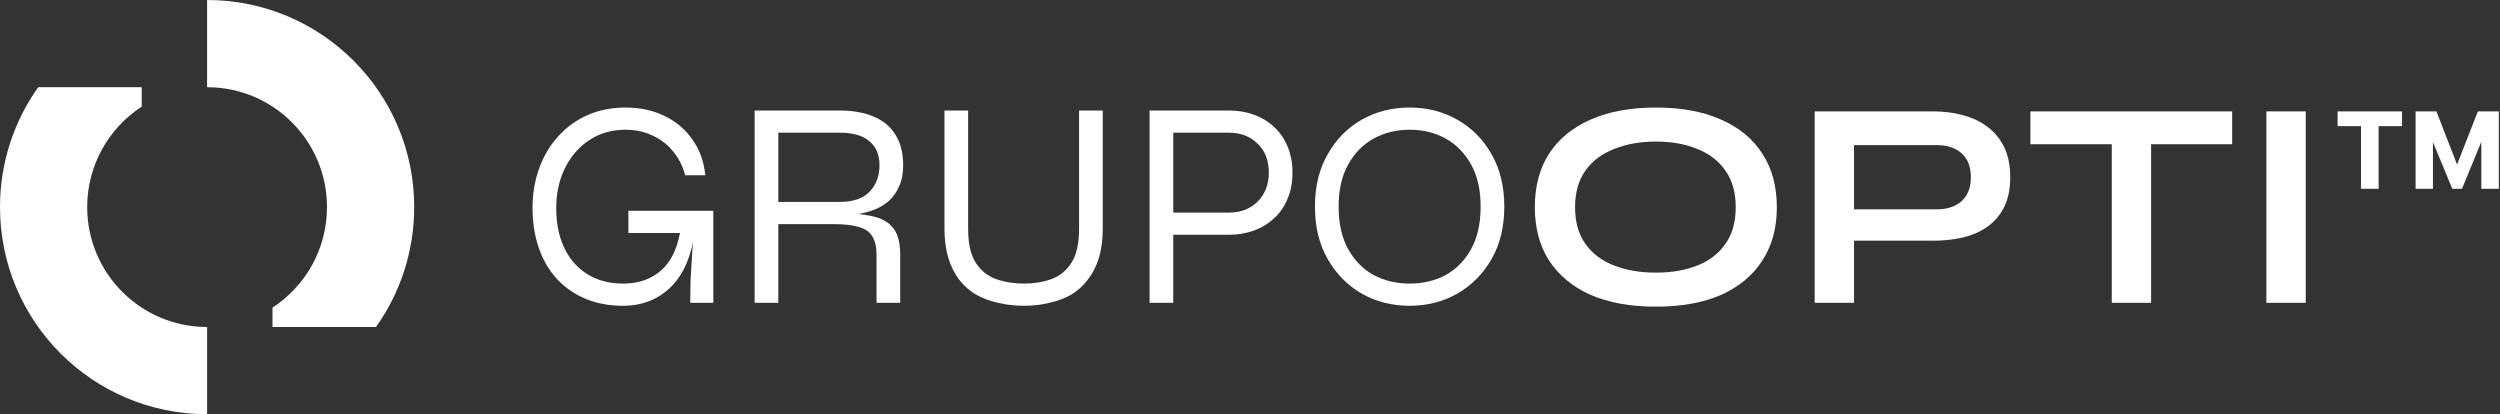
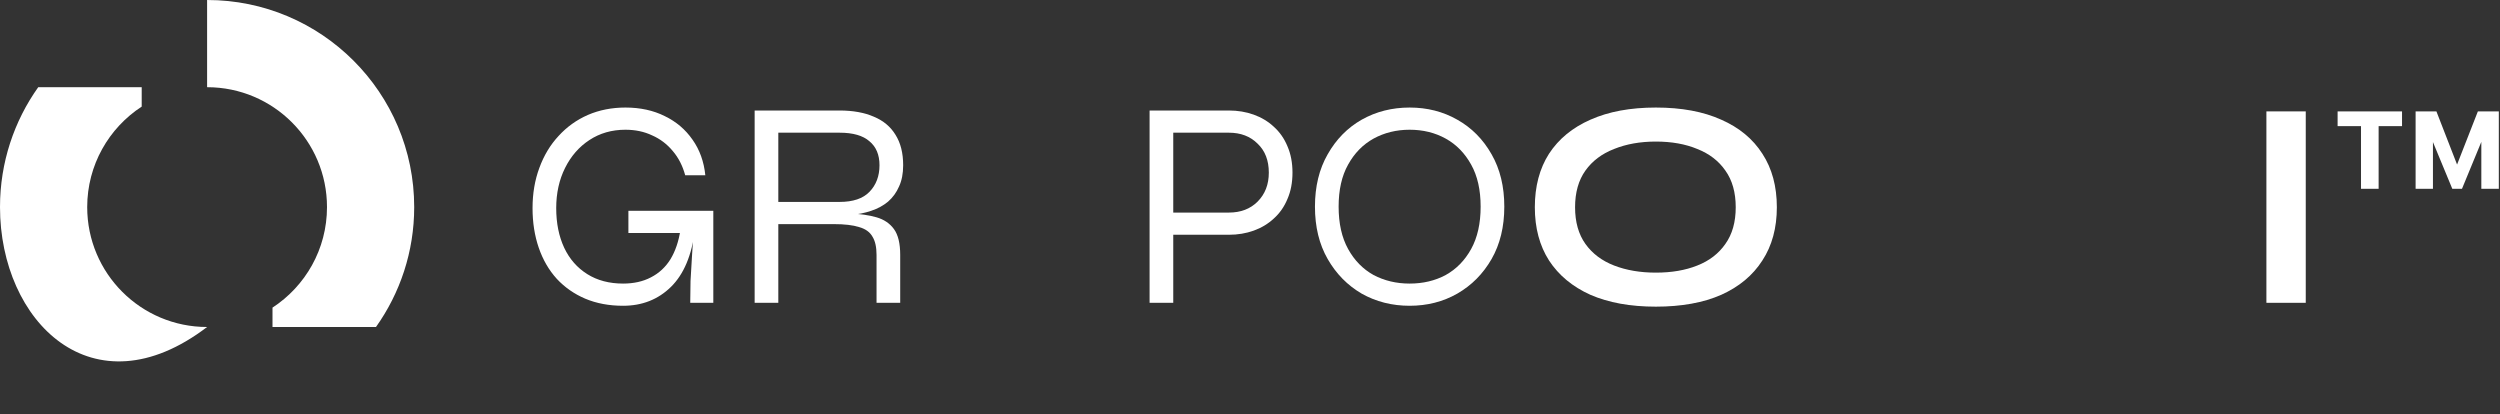
<svg xmlns="http://www.w3.org/2000/svg" width="169" height="28" viewBox="0 0 169 28" fill="none">
  <rect x="0" y="0" width="169" height="28" fill="#333333" stroke="none" />
-   <path d="M0 14C0 10.979 0.957 8.182 2.584 5.895H9.579V7.206C7.361 8.652 5.895 11.155 5.895 14C5.895 18.477 9.524 22.105 14 22.105V28C6.268 28 0 21.732 0 14Z" fill="white" />
+   <path d="M0 14C0 10.979 0.957 8.182 2.584 5.895H9.579V7.206C7.361 8.652 5.895 11.155 5.895 14C5.895 18.477 9.524 22.105 14 22.105C6.268 28 0 21.732 0 14Z" fill="white" />
  <path d="M25.416 22.105C27.043 19.818 28 17.021 28 14C28 6.268 21.732 0 14 0V5.895C18.476 5.895 22.105 9.524 22.105 14C22.105 16.846 20.639 19.348 18.421 20.795V22.105H25.416Z" fill="white" />
  <path d="M42.12 20.67C41.173 20.67 40.32 20.51 39.56 20.19C38.813 19.87 38.173 19.424 37.64 18.85C37.107 18.264 36.7 17.564 36.42 16.75C36.14 15.937 36 15.043 36 14.07C36 13.084 36.153 12.177 36.46 11.35C36.767 10.51 37.2 9.79 37.76 9.19C38.32 8.577 38.98 8.103 39.74 7.77C40.513 7.437 41.36 7.27 42.28 7.27C43.28 7.27 44.167 7.463 44.94 7.85C45.713 8.223 46.34 8.757 46.82 9.45C47.3 10.13 47.587 10.93 47.68 11.85H46.32C46.147 11.21 45.867 10.664 45.48 10.21C45.093 9.743 44.627 9.39 44.08 9.15C43.547 8.897 42.947 8.77 42.28 8.77C41.36 8.77 40.547 9.003 39.84 9.47C39.147 9.923 38.6 10.55 38.2 11.35C37.8 12.15 37.6 13.057 37.6 14.07C37.6 15.084 37.78 15.977 38.14 16.75C38.5 17.51 39.02 18.104 39.7 18.53C40.38 18.957 41.187 19.17 42.12 19.17C42.84 19.17 43.467 19.03 44 18.75C44.547 18.47 44.987 18.064 45.32 17.53C45.653 16.983 45.88 16.317 46 15.53H46.98C46.767 17.25 46.227 18.537 45.36 19.39C44.493 20.244 43.413 20.67 42.12 20.67ZM46.66 20.47C46.66 20.03 46.667 19.537 46.68 18.99C46.707 18.43 46.74 17.863 46.78 17.29C46.82 16.717 46.853 16.203 46.88 15.75H42.48V14.25H48.22V20.47H46.66Z" fill="white" />
  <path d="M51.014 20.47V7.47H56.754C57.661 7.47 58.434 7.61 59.074 7.89C59.714 8.157 60.201 8.563 60.534 9.11C60.881 9.657 61.054 10.344 61.054 11.17C61.054 11.73 60.961 12.21 60.774 12.61C60.601 13.01 60.354 13.35 60.034 13.63C59.714 13.897 59.334 14.104 58.894 14.25C58.467 14.397 58.001 14.49 57.494 14.53L57.434 14.43C58.141 14.457 58.747 14.543 59.254 14.69C59.761 14.837 60.154 15.104 60.434 15.49C60.714 15.877 60.854 16.457 60.854 17.23V20.47H59.254V17.23C59.254 16.697 59.161 16.284 58.974 15.99C58.801 15.684 58.501 15.47 58.074 15.35C57.661 15.217 57.087 15.15 56.354 15.15H52.614V20.47H51.014ZM52.614 13.65H56.754C57.661 13.65 58.334 13.424 58.774 12.97C59.227 12.504 59.454 11.903 59.454 11.17C59.454 10.463 59.227 9.923 58.774 9.55C58.334 9.163 57.661 8.97 56.754 8.97H52.614V13.65Z" fill="white" />
-   <path d="M72.946 15.47V7.47H74.546V15.47C74.546 16.203 74.459 16.857 74.286 17.43C74.113 17.99 73.866 18.477 73.546 18.89C73.239 19.303 72.866 19.643 72.426 19.91C71.986 20.163 71.493 20.35 70.946 20.47C70.413 20.604 69.839 20.67 69.226 20.67C68.599 20.67 68.013 20.604 67.466 20.47C66.919 20.35 66.419 20.163 65.966 19.91C65.526 19.643 65.146 19.303 64.826 18.89C64.519 18.477 64.279 17.99 64.106 17.43C63.933 16.857 63.846 16.203 63.846 15.47V7.47H65.446V15.47C65.446 16.47 65.619 17.237 65.966 17.77C66.313 18.303 66.773 18.67 67.346 18.87C67.919 19.07 68.546 19.17 69.226 19.17C69.893 19.17 70.506 19.07 71.066 18.87C71.626 18.67 72.079 18.303 72.426 17.77C72.773 17.237 72.946 16.47 72.946 15.47Z" fill="white" />
  <path d="M78.992 15.87V14.37H83.072C83.872 14.37 84.519 14.123 85.012 13.63C85.519 13.123 85.772 12.47 85.772 11.67C85.772 10.844 85.519 10.19 85.012 9.71C84.519 9.217 83.872 8.97 83.072 8.97H79.312V20.47H77.712V7.47H83.072C83.672 7.47 84.232 7.563 84.752 7.75C85.272 7.937 85.726 8.21 86.112 8.57C86.512 8.93 86.819 9.37 87.032 9.89C87.259 10.41 87.372 11.004 87.372 11.67C87.372 12.337 87.259 12.93 87.032 13.45C86.819 13.97 86.512 14.41 86.112 14.77C85.726 15.13 85.272 15.403 84.752 15.59C84.232 15.777 83.672 15.87 83.072 15.87H78.992Z" fill="white" />
  <path d="M95.291 20.67C94.104 20.67 93.024 20.397 92.051 19.85C91.091 19.29 90.324 18.51 89.751 17.51C89.177 16.51 88.891 15.33 88.891 13.97C88.891 12.61 89.177 11.43 89.751 10.43C90.324 9.417 91.091 8.637 92.051 8.09C93.024 7.543 94.104 7.27 95.291 7.27C96.477 7.27 97.551 7.543 98.511 8.09C99.484 8.637 100.257 9.417 100.831 10.43C101.404 11.43 101.691 12.61 101.691 13.97C101.691 15.33 101.404 16.51 100.831 17.51C100.257 18.51 99.484 19.29 98.511 19.85C97.551 20.397 96.477 20.67 95.291 20.67ZM95.291 19.17C96.197 19.17 97.011 18.977 97.731 18.59C98.451 18.19 99.024 17.604 99.451 16.83C99.877 16.057 100.091 15.104 100.091 13.97C100.091 12.837 99.877 11.89 99.451 11.13C99.024 10.357 98.451 9.77 97.731 9.37C97.011 8.97 96.197 8.77 95.291 8.77C94.397 8.77 93.584 8.97 92.851 9.37C92.131 9.77 91.557 10.357 91.131 11.13C90.704 11.89 90.491 12.837 90.491 13.97C90.491 15.104 90.704 16.057 91.131 16.83C91.557 17.604 92.131 18.19 92.851 18.59C93.584 18.977 94.397 19.17 95.291 19.17Z" fill="white" />
  <path d="M111.935 20.73C110.215 20.73 108.742 20.463 107.515 19.93C106.302 19.384 105.369 18.61 104.715 17.61C104.075 16.61 103.755 15.41 103.755 14.01C103.755 12.597 104.075 11.39 104.715 10.39C105.369 9.39 106.302 8.623 107.515 8.09C108.742 7.543 110.215 7.27 111.935 7.27C113.669 7.27 115.142 7.543 116.355 8.09C117.569 8.623 118.495 9.39 119.135 10.39C119.789 11.39 120.115 12.597 120.115 14.01C120.115 15.41 119.789 16.61 119.135 17.61C118.495 18.61 117.569 19.384 116.355 19.93C115.142 20.463 113.669 20.73 111.935 20.73ZM111.935 18.43C113.002 18.43 113.935 18.27 114.735 17.95C115.549 17.63 116.182 17.143 116.635 16.49C117.102 15.837 117.335 15.01 117.335 14.01C117.335 13.01 117.102 12.184 116.635 11.53C116.182 10.877 115.549 10.39 114.735 10.07C113.935 9.737 113.002 9.57 111.935 9.57C110.882 9.57 109.942 9.737 109.115 10.07C108.289 10.39 107.642 10.877 107.175 11.53C106.709 12.184 106.475 13.01 106.475 14.01C106.475 15.01 106.709 15.837 107.175 16.49C107.642 17.143 108.289 17.63 109.115 17.95C109.942 18.27 110.882 18.43 111.935 18.43Z" fill="white" />
-   <path d="M125.012 16.27V14.15H130.932C131.639 14.15 132.199 13.963 132.612 13.59C133.025 13.204 133.232 12.67 133.232 11.99C133.232 11.284 133.025 10.743 132.612 10.37C132.199 9.997 131.639 9.81 130.932 9.81H125.332V20.47H122.672V7.53H130.692C131.412 7.53 132.085 7.617 132.712 7.79C133.352 7.963 133.905 8.23 134.372 8.59C134.852 8.95 135.225 9.41 135.492 9.97C135.759 10.53 135.892 11.204 135.892 11.99C135.892 12.764 135.759 13.424 135.492 13.97C135.225 14.517 134.852 14.963 134.372 15.31C133.905 15.643 133.352 15.89 132.712 16.05C132.085 16.197 131.412 16.27 130.692 16.27H125.012Z" fill="white" />
-   <path d="M137.255 7.53H150.895V9.75H137.255V7.53ZM142.755 9.47H145.415V20.47H142.755V9.47Z" fill="white" />
  <path d="M153.209 7.53H155.869V20.47H153.209V7.53Z" fill="white" />
  <path d="M165.776 12.764L163.608 7.53H164.701L166.098 11.124L167.504 7.53H168.588L166.43 12.764H165.776ZM163.295 12.764V7.53H164.467V12.764H163.295ZM167.738 12.764V7.53H168.92V12.764H167.738ZM159.604 12.764V7.999H160.795V12.764H159.604ZM158.022 8.526V7.53H162.377V8.526H158.022Z" fill="white" />
</svg>